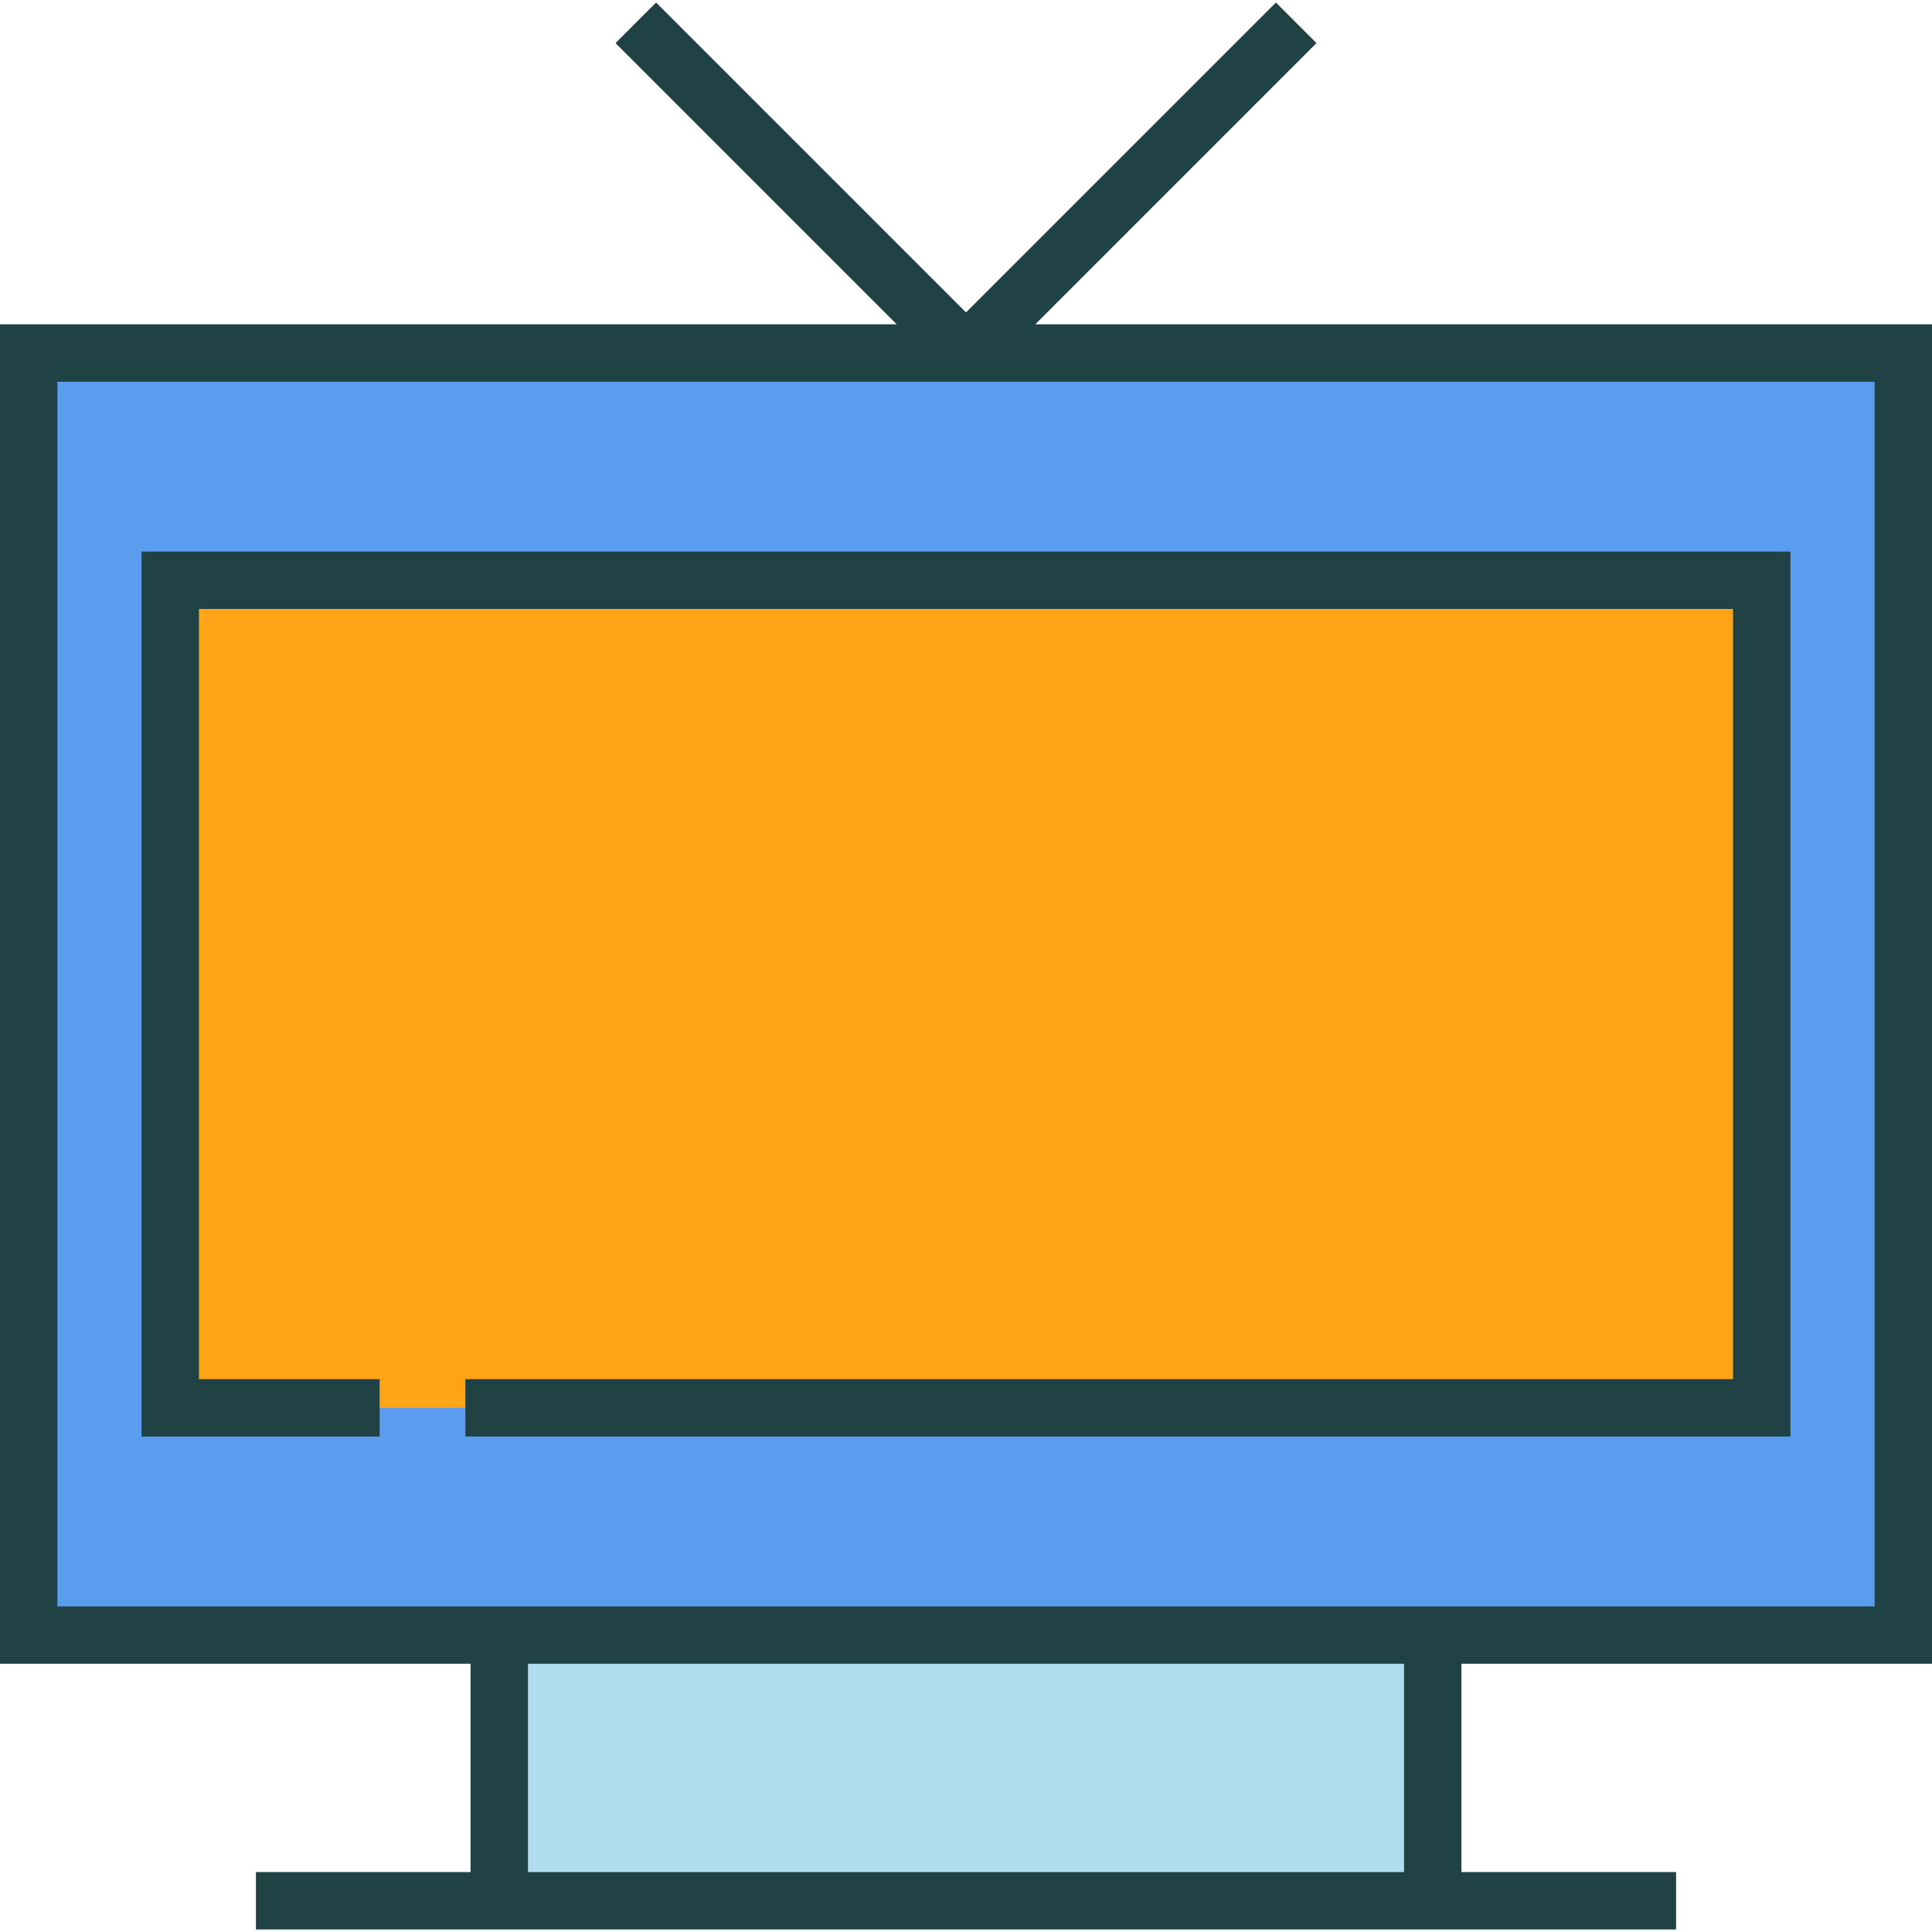
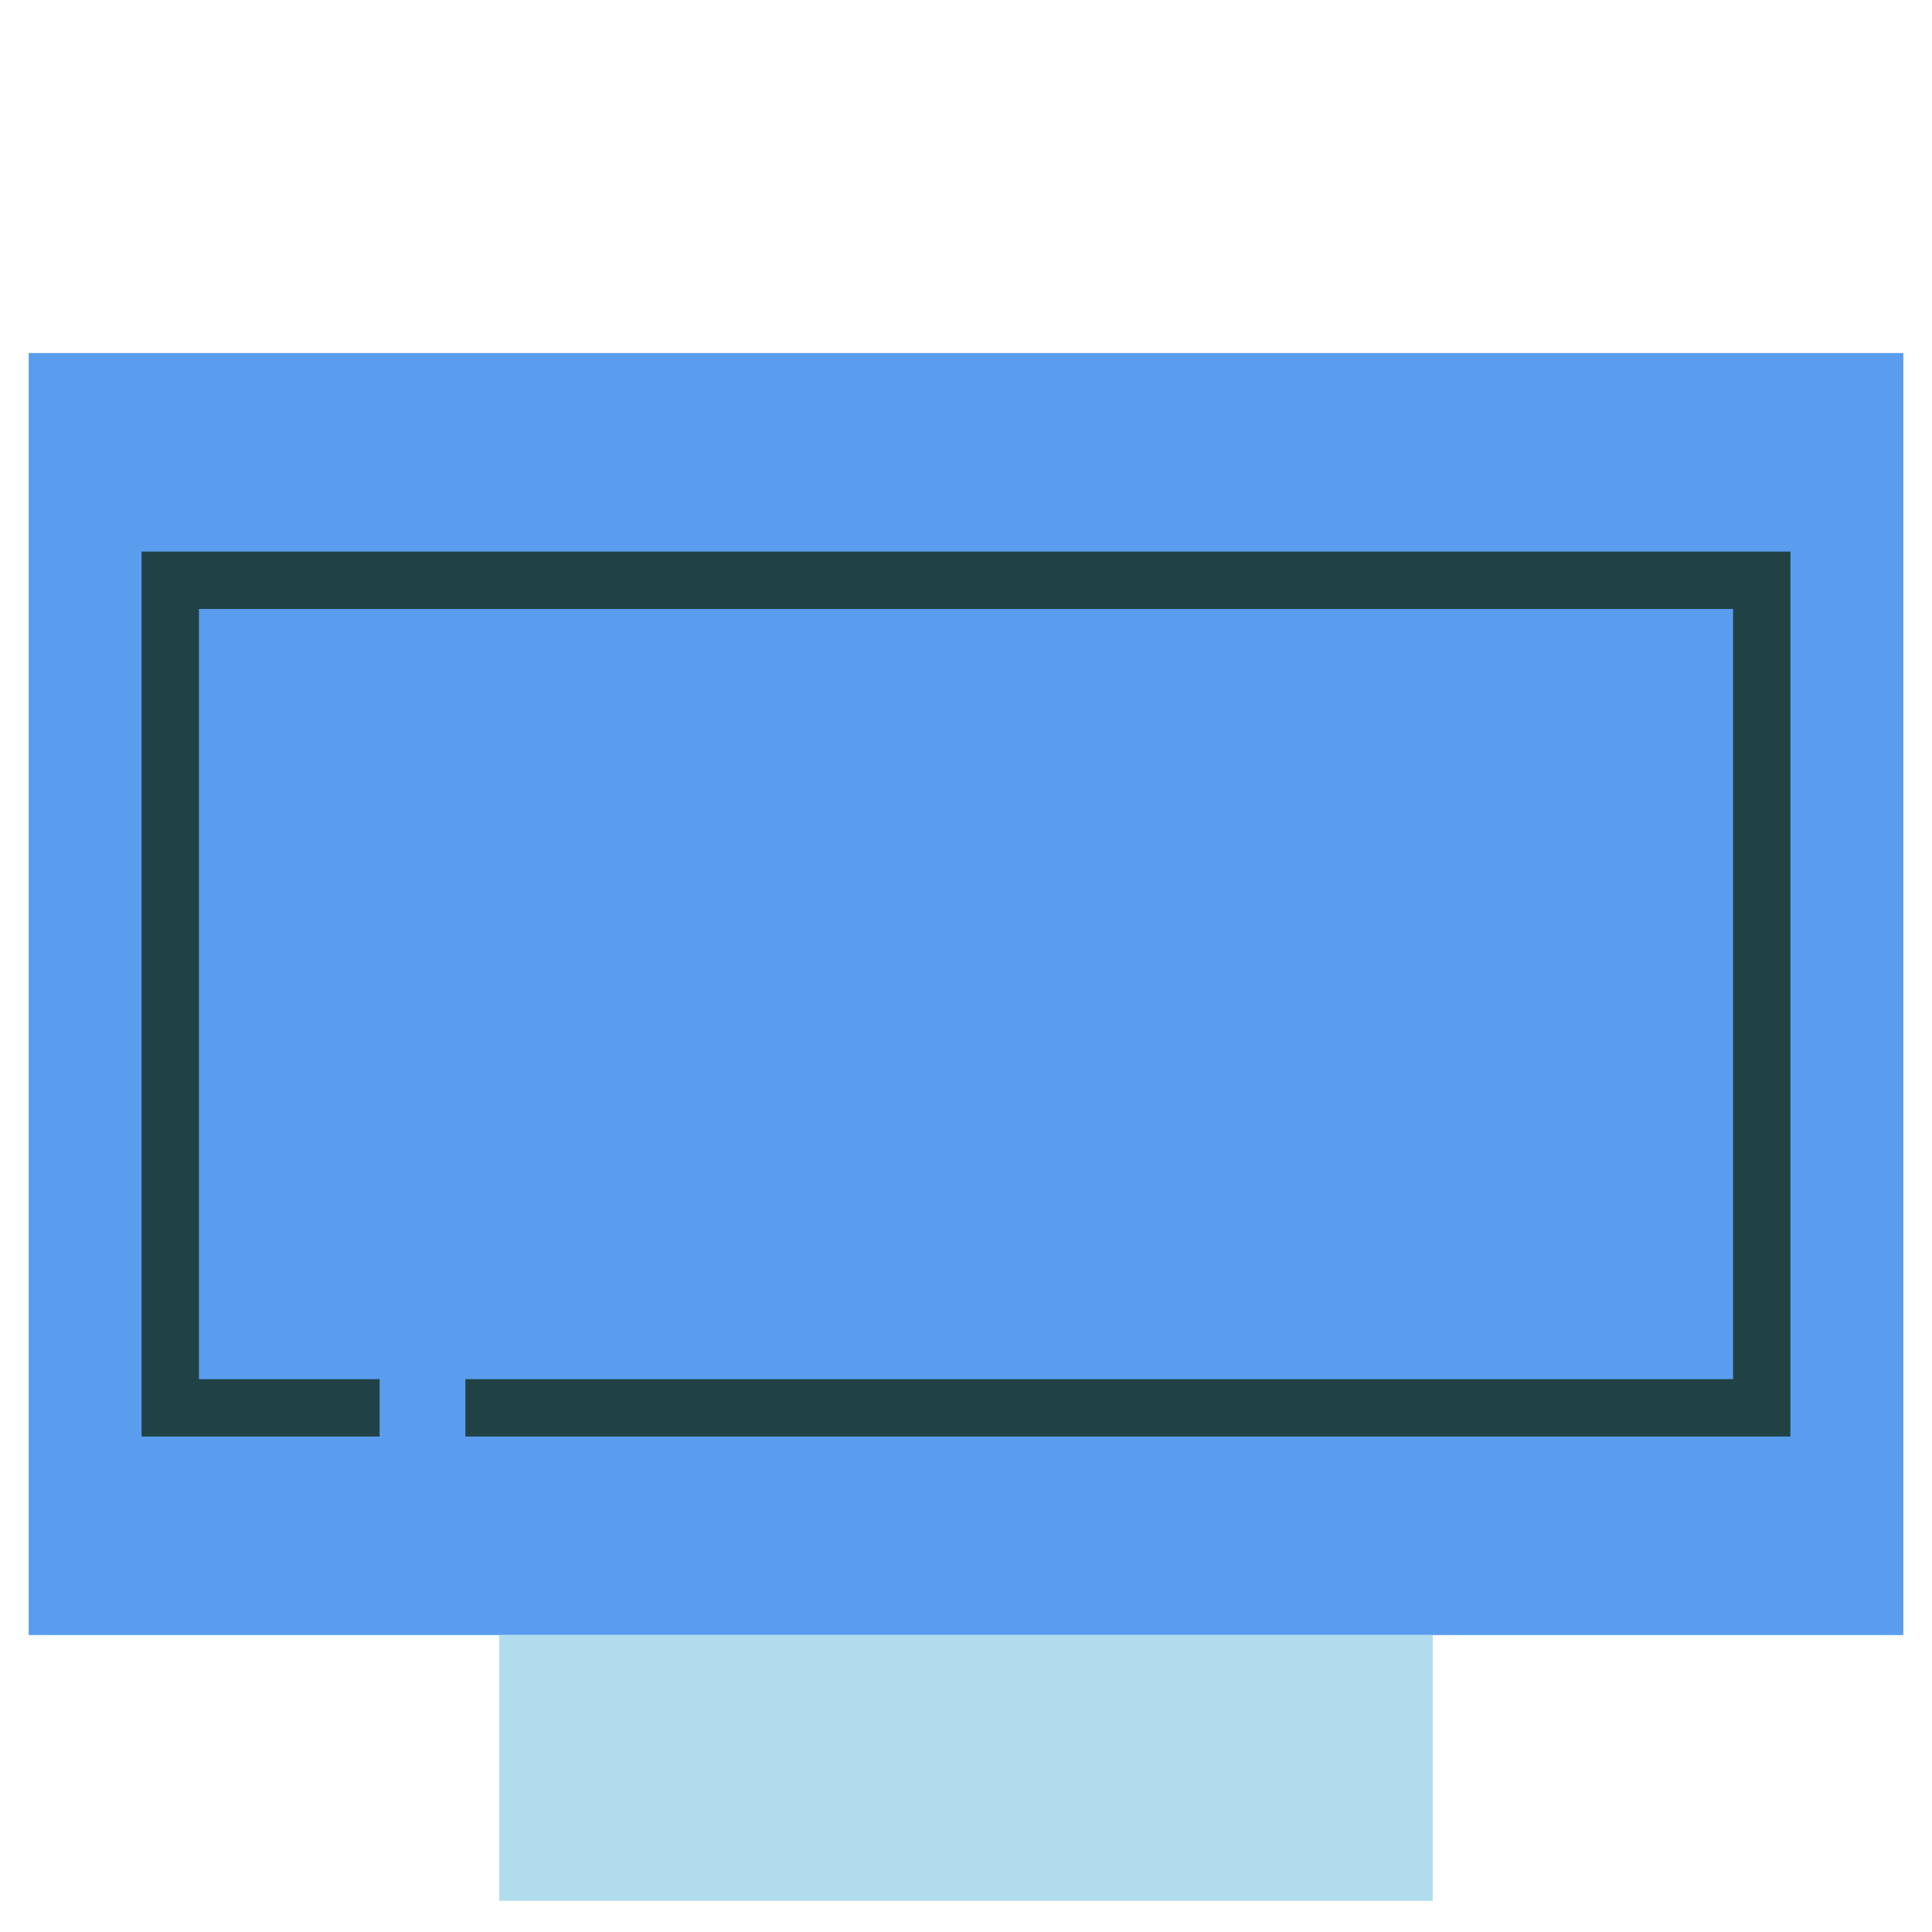
<svg xmlns="http://www.w3.org/2000/svg" version="1.1" id="Capa_1" x="0px" y="0px" viewBox="0 0 505 505" style="enable-background:new 0 0 505 505;" xml:space="preserve" width="512" height="512">
  <g>
    <rect x="7.5" y="92.278" style="fill:#5A9DEE;" width="490" height="335.107" />
-     <polyline style="fill:#FFA317;" points="99.228,367.991 44.503,367.991 44.503,151.673 460.497,151.673 460.497,367.991    121.643,367.991  " />
    <rect x="130.503" y="427.385" style="fill:#B1DCEE;" width="243.994" height="69.456" />
    <g>
-       <path style="fill:#214245;" d="M505,434.885V84.778H270.606l73.513-73.513L333.513,0.658L252.501,81.67L171.49,0.658    l-10.606,10.606l73.513,73.513H0v350.107h123.003v54.456H66.894v15h56.109h258.994h56.109v-15h-56.109v-54.456H505z M15,419.885    V99.778h475v320.107H381.997H123.003H15z M366.997,489.342H138.003v-54.456h228.994V489.342z" />
      <polygon style="fill:#214245;" points="467.997,144.173 37.003,144.173 37.003,375.491 99.228,375.491 99.228,360.491     52.003,360.491 52.003,159.173 452.997,159.173 452.997,360.491 121.643,360.491 121.643,375.491 467.997,375.491   " />
    </g>
  </g>
</svg>